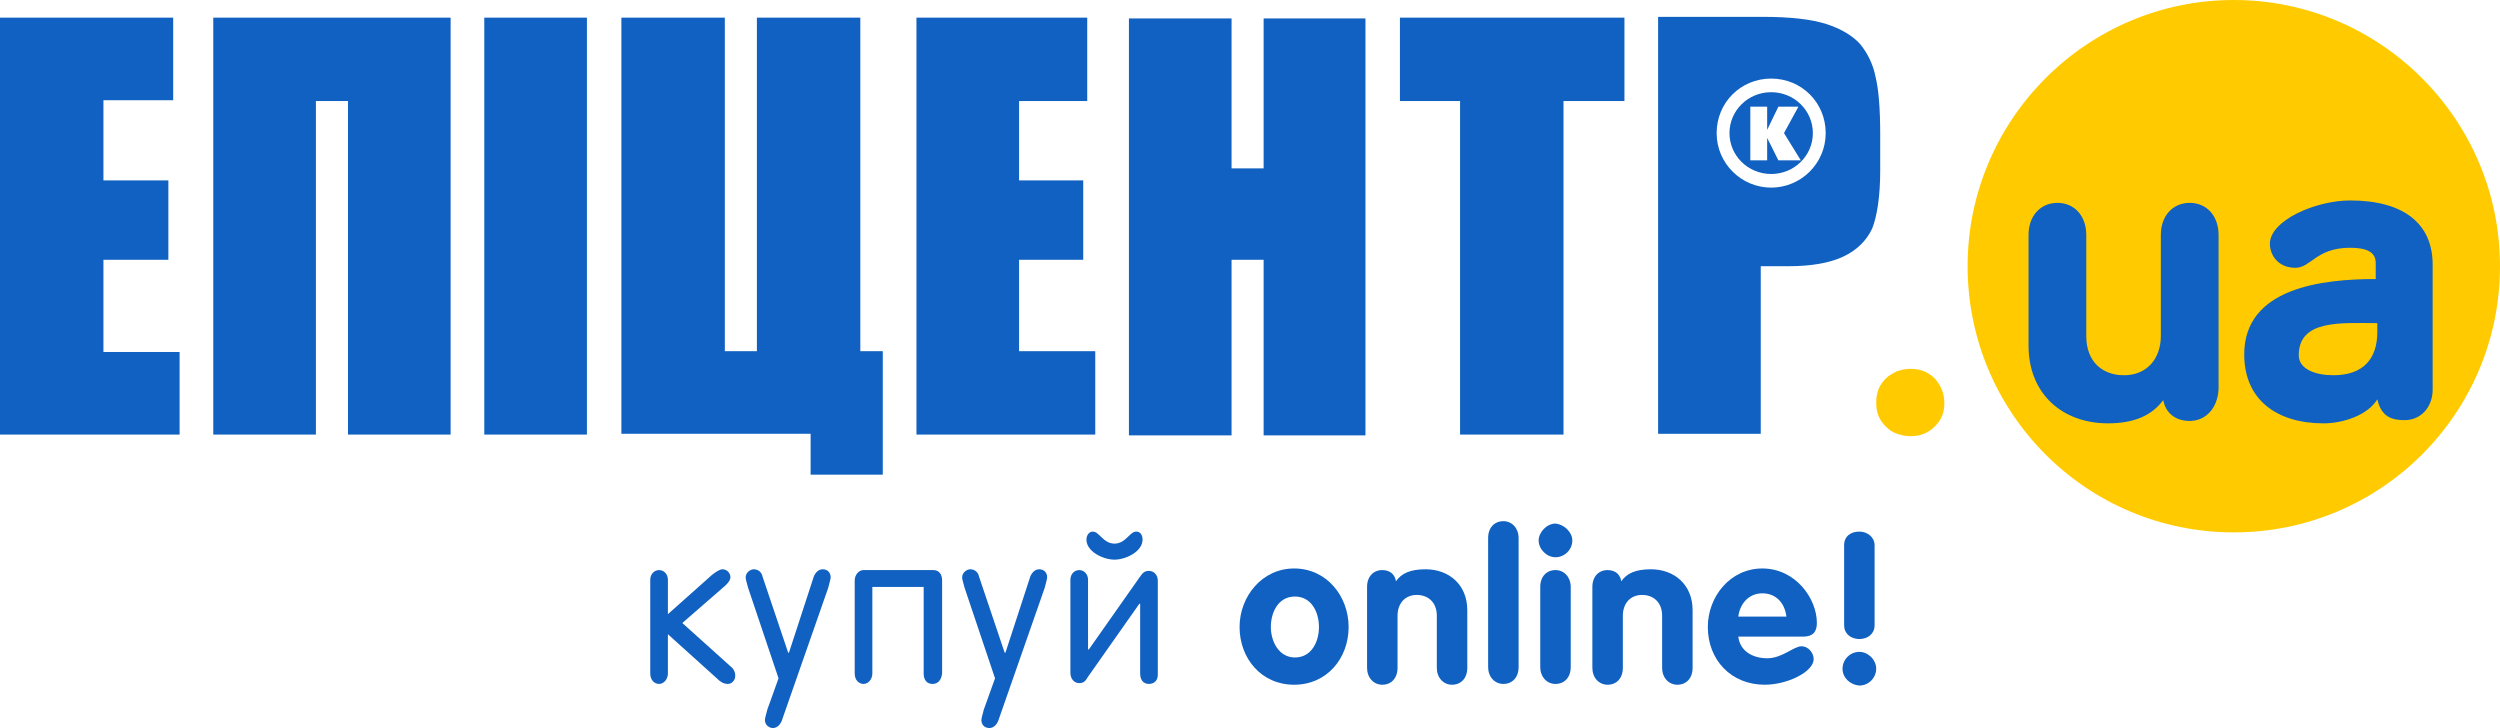
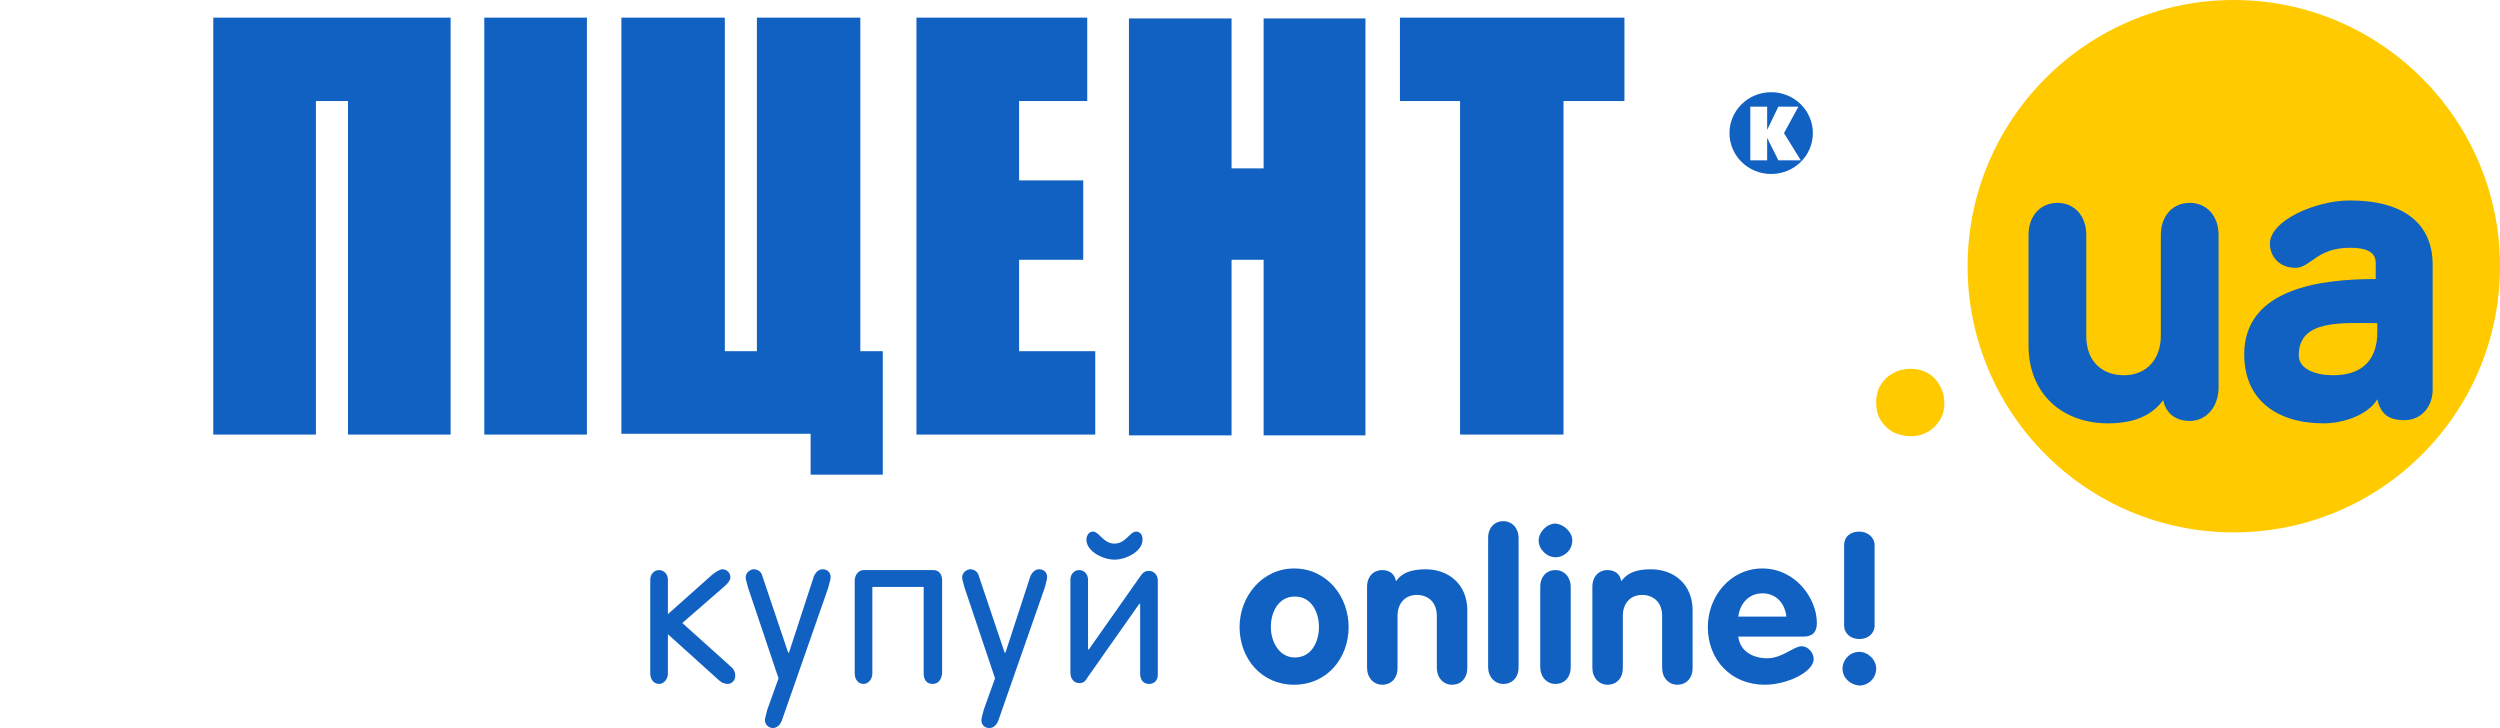
<svg xmlns="http://www.w3.org/2000/svg" version="1.1" id="Слой_1" x="0px" y="0px" style="enable-background:new 0 0 400 120;" xml:space="preserve" viewBox="44.6 14.6 311.8 90.8">
  <style type="text/css">
	.st0{fill:none;}
	.st1{fill:#1061C1;}
	.st2{fill:#FFFFFF;}
	.st3{fill:#FFCB00;}
	.st4{fill:#14387F;}
</style>
  <rect class="st0" width="400" height="120" />
  <g>
    <polygon class="st1" points="181.2,58.4 171.7,58.4 171.7,47 179.7,47 179.7,37.1 171.7,37.1 171.7,27.2 180.2,27.2 180.2,16.8    158.9,16.8 158.9,68.8 181.2,68.8  " />
    <polygon class="st1" points="84,27.2 88,27.2 88,68.8 100.8,68.8 100.8,16.8 71.2,16.8 71.2,68.8 84,68.8  " />
-     <polygon class="st1" points="67,58.5 57.5,58.5 57.5,47 65.6,47 65.6,37.1 57.5,37.1 57.5,27.1 66.2,27.1 66.2,16.8 44.6,16.8    44.6,68.8 67,68.8  " />
    <polygon class="st1" points="198.2,47 202.2,47 202.2,68.9 214.9,68.9 214.9,16.9 202.2,16.9 202.2,35.6 198.2,35.6 198.2,16.9    185.4,16.9 185.4,68.9 198.2,68.9  " />
    <polygon class="st1" points="226.7,68.8 239.6,68.8 239.6,27.2 247.2,27.2 247.2,16.8 219.2,16.8 219.2,27.2 226.7,27.2  " />
    <rect x="105" y="16.8" class="st1" width="12.8" height="52" />
    <polygon class="st1" points="154.7,58.4 151.9,58.4 151.9,16.8 139,16.8 139,58.4 135,58.4 135,16.8 122.1,16.8 122.1,68.7    145.7,68.7 145.7,73.8 154.7,73.8  " />
-     <path class="st1" d="M278.5,24.1c-0.3-1.5-1-2.9-1.9-4c-1-1.1-2.4-1.9-4.2-2.5c-1.9-0.6-4.5-0.9-8-0.9h-13v52h12.8V47.8h3.5   c2.8,0,5.1-0.4,6.8-1.2s2.9-2,3.6-3.5c0.6-1.5,1-4,1-7.2v-4.5C279.1,28.1,278.9,25.7,278.5,24.1 M265.5,38c-3.7,0-6.8-3-6.8-6.8   s3-6.8,6.8-6.8s6.8,3,6.8,6.8S269.2,38,265.5,38" />
    <path class="st1" d="M265.5,26.1c-2.9,0-5.2,2.3-5.2,5.1s2.3,5.1,5.2,5.1s5.2-2.3,5.2-5.1S268.4,26.1,265.5,26.1 M266.4,34.6   l-1.4-2.8v2.8h-2.1v-6.7h2.1v2.9l1.4-2.9h2.5l-1.8,3.3l2.1,3.4C269.1,34.6,266.4,34.6,266.4,34.6z" />
    <path class="st3" d="M356.4,47.8c0,18.4-14.9,33.2-33.2,33.2c-18.4,0-33.2-14.9-33.2-33.2s14.9-33.2,33.2-33.2   C341.5,14.6,356.4,29.5,356.4,47.8" />
    <path class="st3" d="M287.1,64.9c0,1.2-0.4,2.1-1.2,2.9c-0.8,0.8-1.8,1.2-3,1.2c-0.6,0-1.1-0.1-1.7-0.3s-1-0.5-1.4-0.9   c-0.4-0.4-0.7-0.8-0.9-1.3c-0.2-0.5-0.3-1-0.3-1.7s0.1-1.1,0.3-1.7c0.2-0.5,0.6-1,0.9-1.3c0.4-0.4,0.8-0.6,1.4-0.9   c0.6-0.2,1.1-0.3,1.7-0.3c1.2,0,2.2,0.4,3,1.2C286.7,62.7,287.1,63.7,287.1,64.9" />
    <path class="st1" d="M135.4,99.9c-0.6,0-1-0.3-1.4-0.7l-6.1-5.5v4.9c0,0.7-0.5,1.3-1.1,1.3s-1.1-0.5-1.1-1.3V86.9   c0-0.7,0.5-1.2,1.1-1.2s1.1,0.5,1.1,1.2v4.3l5.5-4.9c0.5-0.4,1-0.7,1.3-0.7c0.6,0,1,0.5,1,1c0,0.3-0.2,0.6-0.6,1l-5.4,4.7l6,5.4   c0.4,0.3,0.6,0.7,0.6,1.2C136.3,99.5,135.8,99.9,135.4,99.9" />
    <path class="st1" d="M137.9,87.9c-0.2-0.8-0.3-1-0.3-1.3c0-0.6,0.6-1,1-1c0.6,0,1,0.4,1.1,0.9l3.2,9.5h0.1l3.1-9.5   c0.2-0.5,0.6-0.9,1.1-0.9c0.6,0,1,0.4,1,1c0,0.2-0.1,0.5-0.3,1.3l-5.8,16.6c-0.2,0.5-0.6,0.9-1.1,0.9s-1-0.4-1-1   c0-0.2,0.1-0.5,0.3-1.3l1.4-3.9L137.9,87.9z" />
    <path class="st1" d="M160.9,99.9c-0.7,0-1.1-0.5-1.1-1.3V87.8h-6.4v10.8c0,0.7-0.5,1.3-1.1,1.3c-0.6,0-1.1-0.5-1.1-1.3V87   c0-0.7,0.5-1.3,1.1-1.3h8.7c0.7,0,1.1,0.5,1.1,1.3v11.6C162,99.4,161.6,99.9,160.9,99.9" />
    <path class="st1" d="M164.9,87.9c-0.2-0.8-0.3-1-0.3-1.3c0-0.6,0.6-1,1-1c0.6,0,1,0.4,1.1,0.9l3.2,9.5h0.1l3.1-9.5   c0.2-0.5,0.6-0.9,1.1-0.9c0.6,0,1,0.4,1,1c0,0.2-0.1,0.5-0.3,1.3l-5.8,16.6c-0.2,0.5-0.6,0.9-1.1,0.9c-0.6,0-1-0.4-1-1   c0-0.2,0.1-0.5,0.3-1.3l1.4-3.9L164.9,87.9z" />
    <path class="st1" d="M187.9,99.9c-0.7,0-1.1-0.5-1.1-1.3v-8.7h-0.1l-6.4,9.1c-0.3,0.5-0.5,0.8-1.1,0.8s-1.1-0.5-1.1-1.3V86.9   c0-0.7,0.5-1.2,1.1-1.2s1.1,0.5,1.1,1.2v8.7h0.1l6.4-9.1c0.3-0.4,0.5-0.7,1.1-0.7s1.1,0.5,1.1,1.2v11.8   C189,99.4,188.6,99.9,187.9,99.9 M180.9,80.9c0.8,0,1.3,1.5,2.7,1.5s1.9-1.5,2.7-1.5c0.5,0,0.8,0.4,0.8,1c0,1.5-2.1,2.5-3.5,2.5   s-3.5-1-3.5-2.5C180.1,81.4,180.4,80.9,180.9,80.9" />
    <path class="st1" d="M212.8,92.8c0,3.9-2.7,7.2-6.8,7.2s-6.8-3.3-6.8-7.2c0-3.8,2.8-7.3,6.8-7.3C210.1,85.5,212.8,89,212.8,92.8    M203.1,92.8c0,1.8,1,3.8,3,3.8c2.1,0,3-2,3-3.8s-0.9-3.8-3-3.8S203.1,91,203.1,92.8" />
    <path class="st1" d="M215.1,87.8c0-1.3,0.8-2.1,1.9-2.1c1,0,1.6,0.6,1.7,1.4c0.7-1,1.8-1.5,3.7-1.5c2.9,0,5.2,1.9,5.2,5.1v7.2   c0,1.3-0.8,2.1-1.9,2.1c-1.1,0-1.9-0.9-1.9-2.1v-6.5c0-1.7-1.1-2.6-2.5-2.6c-1.5,0-2.4,1.1-2.4,2.6v6.5c0,1.3-0.8,2.1-1.9,2.1   s-1.9-0.9-1.9-2.1L215.1,87.8L215.1,87.8z" />
    <path class="st1" d="M230.2,81.7c0-1.3,0.8-2.1,1.9-2.1s1.9,0.9,1.9,2.1v16.1c0,1.3-0.8,2.1-1.9,2.1s-1.9-0.9-1.9-2.1V81.7z" />
    <path class="st1" d="M240.7,82c0,1.2-1,2.1-2.1,2.1c-1.1,0-2.1-1-2.1-2.1c0-1,1-2.1,2.1-2.1C239.7,80,240.7,81,240.7,82    M236.7,87.8c0-1.3,0.8-2.1,1.9-2.1s1.9,0.9,1.9,2.1v10c0,1.3-0.8,2.1-1.9,2.1s-1.9-0.9-1.9-2.1V87.8z" />
    <path class="st1" d="M243.2,87.8c0-1.3,0.8-2.1,1.9-2.1c1,0,1.6,0.6,1.7,1.4c0.7-1,1.8-1.5,3.7-1.5c2.9,0,5.2,1.9,5.2,5.1v7.2   c0,1.3-0.8,2.1-1.9,2.1c-1.1,0-1.9-0.9-1.9-2.1v-6.5c0-1.7-1.1-2.6-2.5-2.6c-1.5,0-2.4,1.1-2.4,2.6v6.5c0,1.3-0.8,2.1-1.9,2.1   c-1.1,0-1.9-0.9-1.9-2.1L243.2,87.8L243.2,87.8z" />
    <path class="st1" d="M261.4,94c0.2,1.8,1.8,2.7,3.6,2.7c1.9,0,3.3-1.5,4.3-1.5c0.8,0,1.5,0.8,1.5,1.6c0,1.6-3.3,3.2-6.1,3.2   c-4.2,0-7.1-3.1-7.1-7.2c0-3.8,2.8-7.3,6.8-7.3c4.1,0,6.8,3.7,6.8,6.8c0,1.1-0.5,1.7-1.7,1.7L261.4,94L261.4,94z M267.4,91.5   c-0.2-1.7-1.3-2.9-3-2.9c-1.7,0-2.8,1.3-3,2.9H267.4z" />
    <path class="st1" d="M274.4,98c0-1.1,0.9-2.1,2.1-2.1c1.1,0,2.1,1,2.1,2.1c0,1.1-0.9,2.1-2.1,2.1C275.3,100,274.4,99.1,274.4,98    M274.6,82.6c0-1.1,0.8-1.7,1.9-1.7c1,0,1.9,0.7,1.9,1.7v10c0,1-0.8,1.7-1.9,1.7c-1.1,0-1.9-0.7-1.9-1.7V82.6z" />
    <path class="st1" d="M317.7,67.1c-1.8,0-3-1-3.3-2.6c-1.4,1.9-3.6,2.9-6.9,2.9c-5.6,0-9.9-3.6-9.9-9.7V43.9c0-2.4,1.5-4,3.6-4   s3.6,1.6,3.6,4v12.6c0,3.3,2.1,4.9,4.7,4.9c2.9,0,4.6-2.1,4.6-4.9V43.9c0-2.4,1.5-4,3.6-4s3.6,1.6,3.6,4v19.2   C321.2,65.5,319.7,67.1,317.7,67.1" />
    <path class="st1" d="M334.4,67.4c-5.8,0-9.9-2.9-9.9-8.6c0-8.3,9.7-9.4,16.4-9.4v-2c0-1.4-1.2-1.9-3.2-1.9c-4.2,0-4.9,2.5-6.8,2.5   c-2.2,0-3.2-1.6-3.2-3c0-2.9,5.7-5.4,10-5.4c6.7,0,10.3,2.9,10.3,8v15.6c0,2.1-1.4,3.8-3.5,3.8c-1.6,0-2.9-0.4-3.4-2.6   C339.9,66.4,336.8,67.4,334.4,67.4 M335.6,61.4c3.7,0,5.5-2,5.5-5.4v-1.1c-4.4,0-9.8-0.5-9.8,4C331.3,60.7,333.5,61.4,335.6,61.4" />
  </g>
</svg>